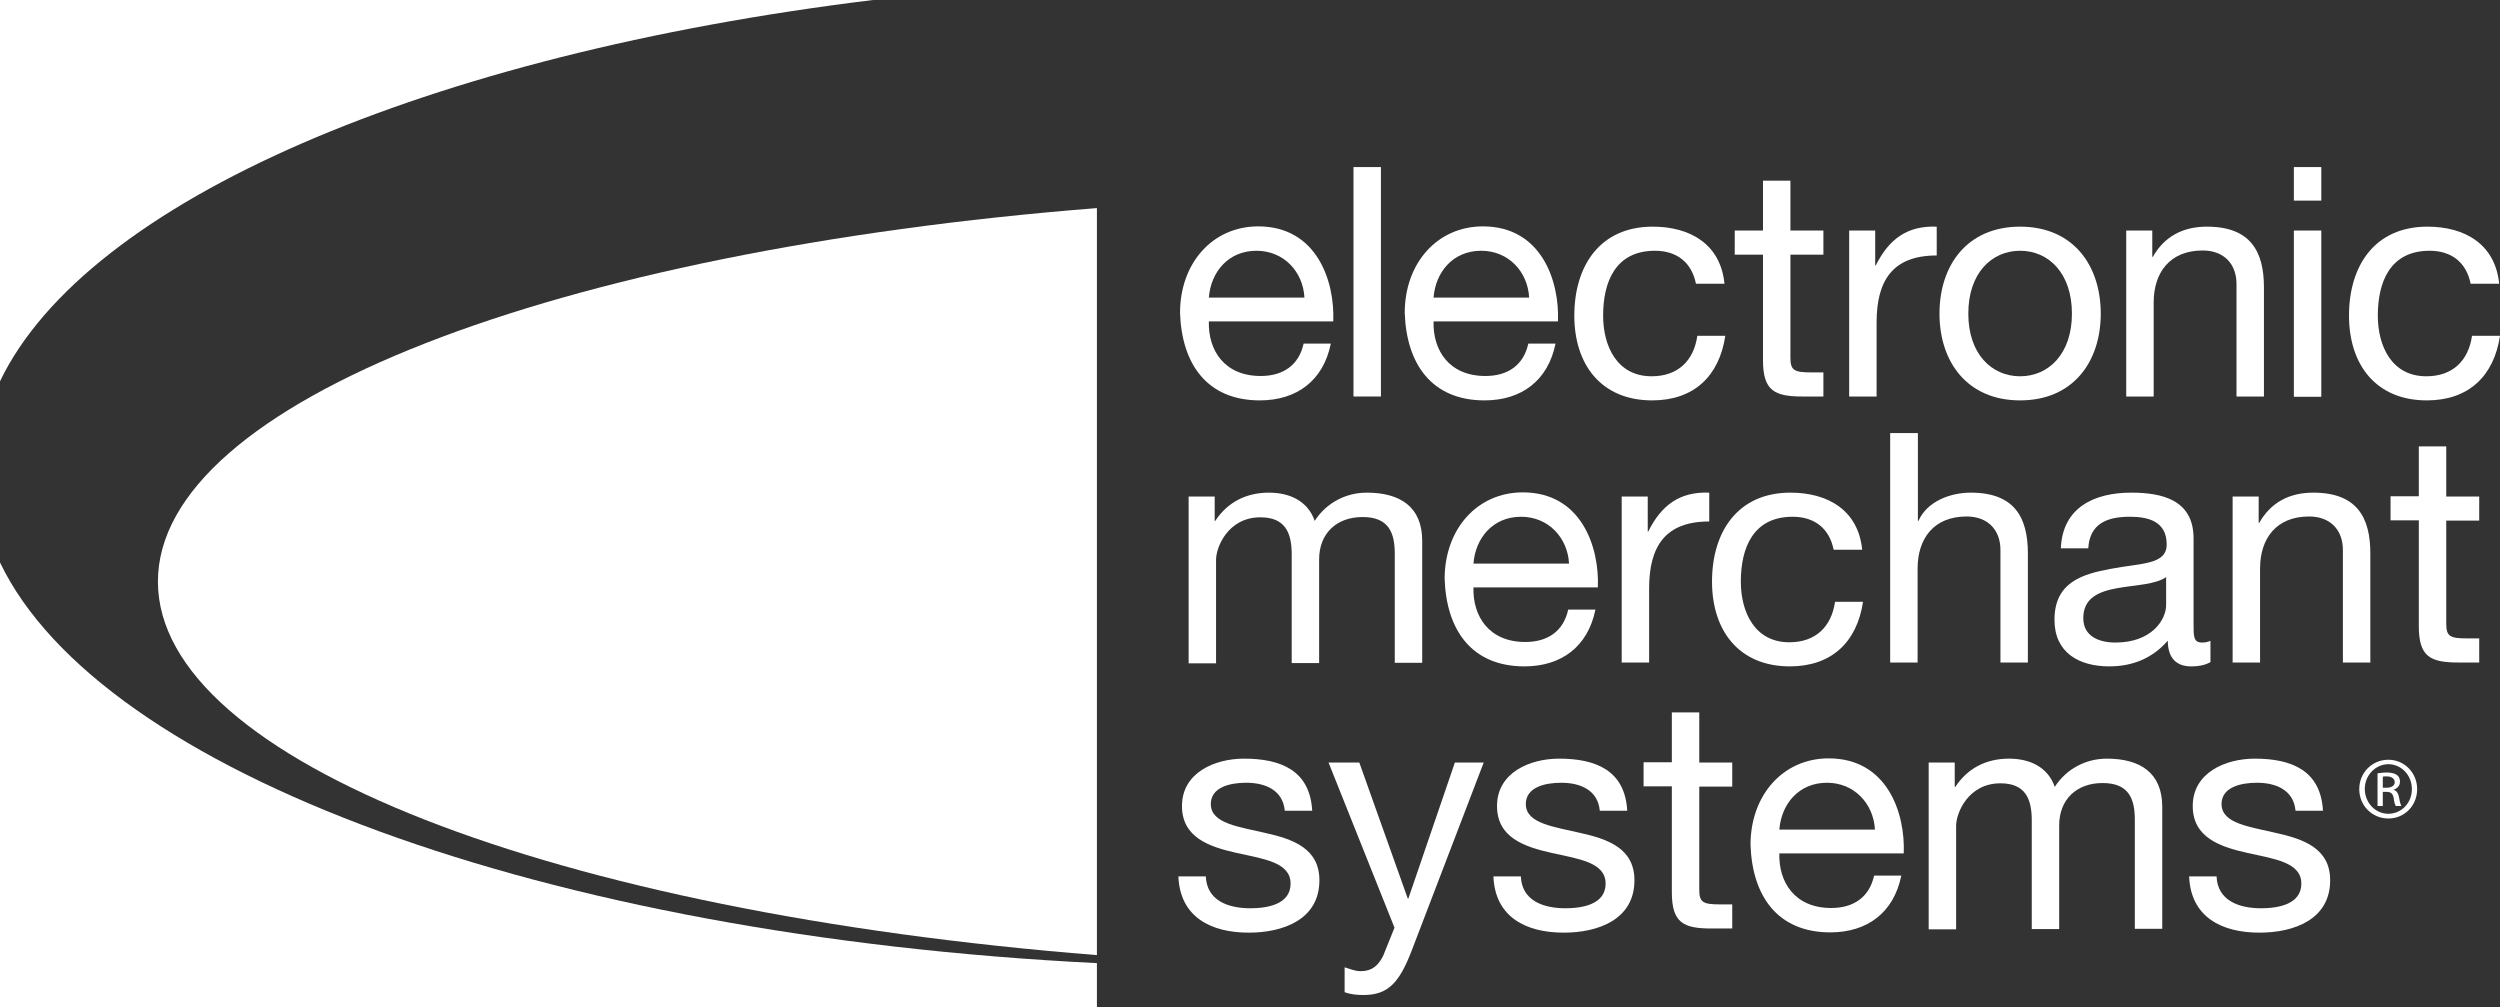
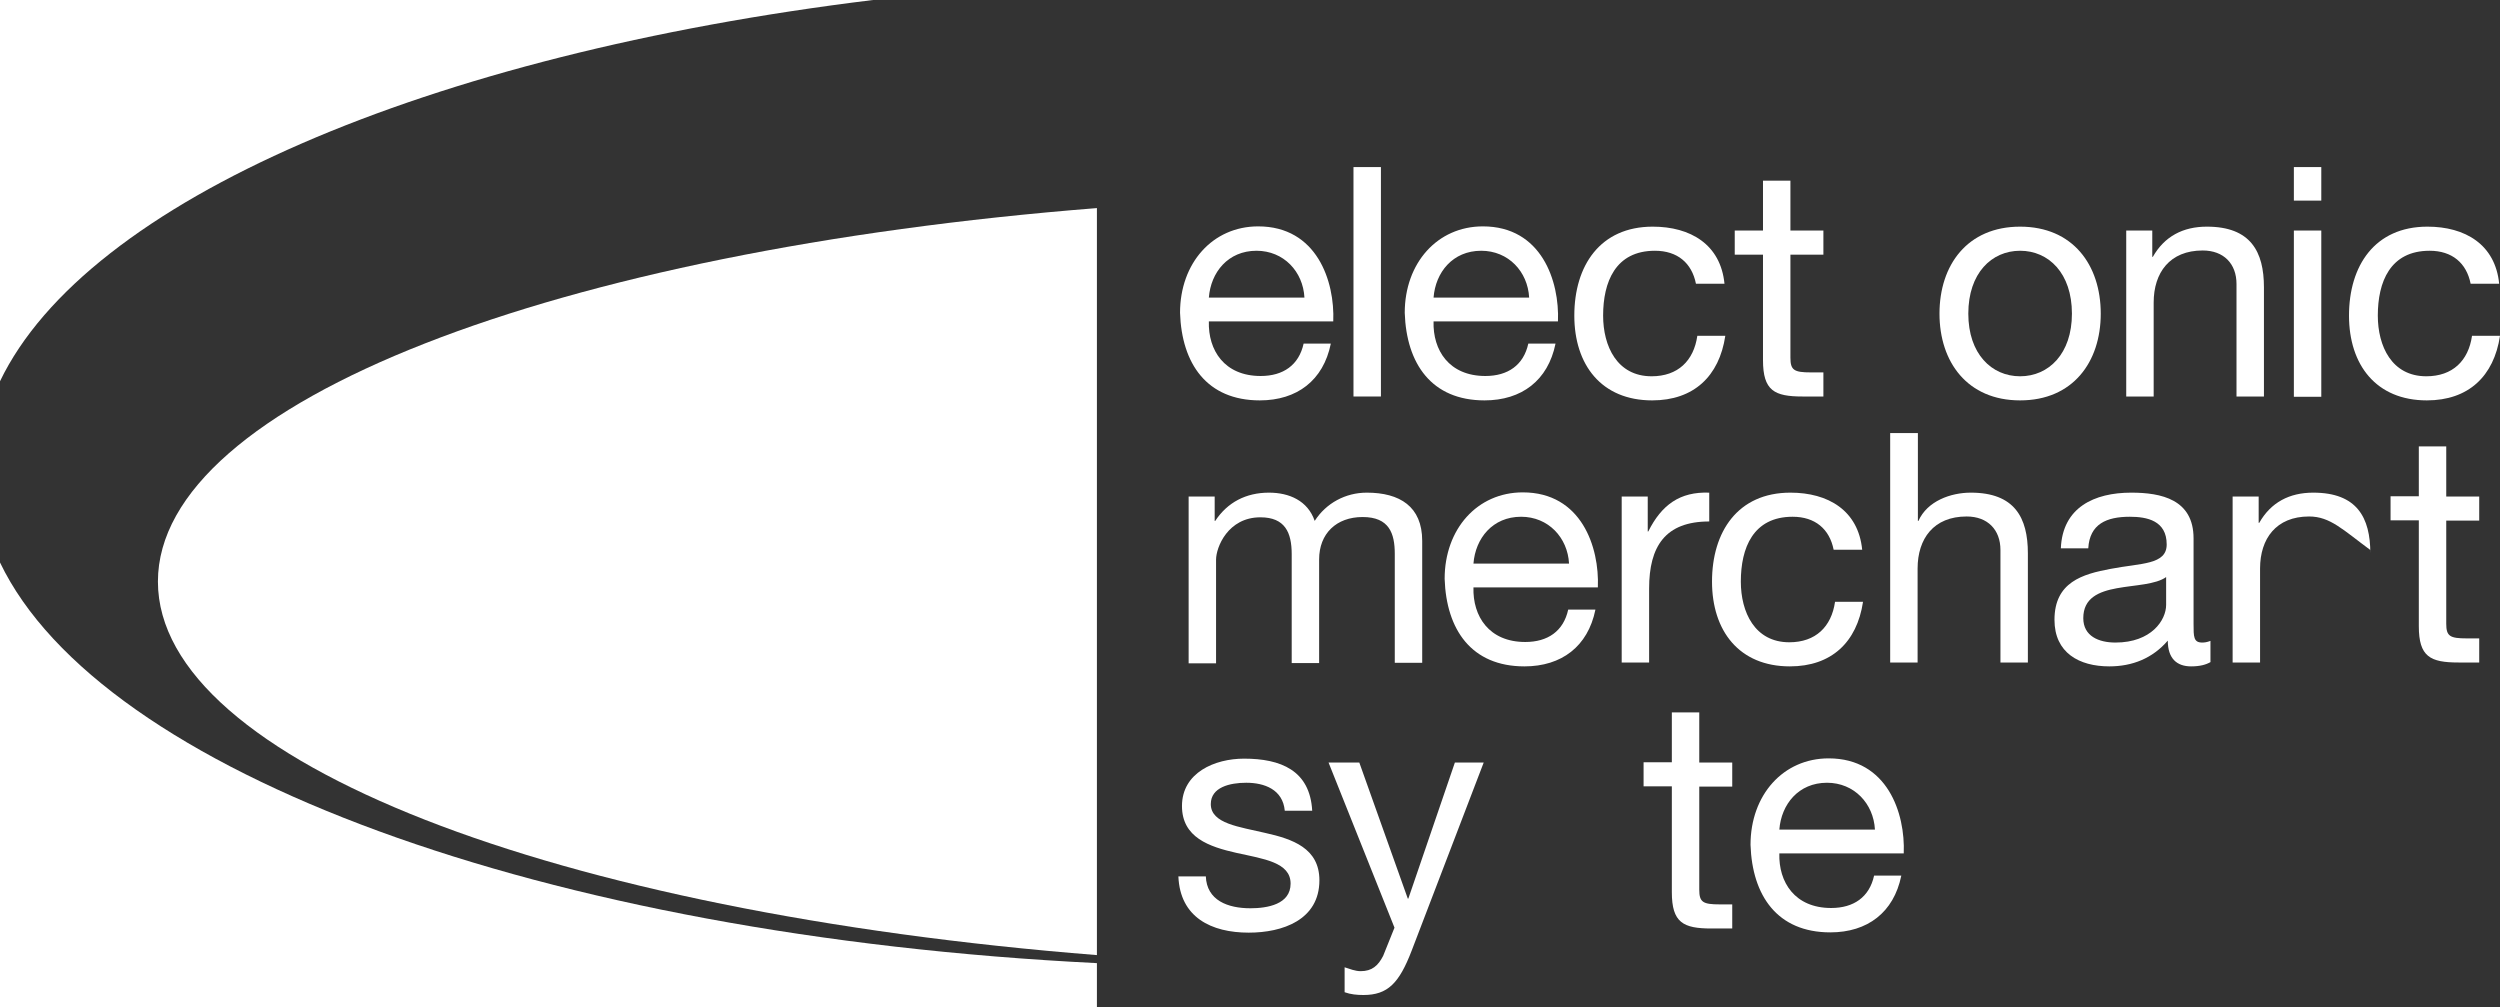
<svg xmlns="http://www.w3.org/2000/svg" width="201" height="81" viewBox="0 0 201 81" fill="none">
  <rect x="0" y="0" width="201" height="81" fill="#333333" stroke="none" />
  <path d="M106.994 27.646C106.392 30.587 104.276 32.191 101.291 32.191C97.036 32.191 95.009 29.25 94.875 25.151C94.875 21.141 97.504 18.201 101.157 18.201C105.88 18.201 107.328 22.611 107.194 25.842H97.192C97.125 28.159 98.439 30.23 101.358 30.23C103.162 30.23 104.432 29.361 104.811 27.624H106.994V27.646ZM104.877 23.926C104.766 21.832 103.207 20.161 101.024 20.161C98.729 20.161 97.348 21.899 97.192 23.926H104.877Z" fill="#ffffff" />
  <path d="M108.82 13.433H111.026V31.879H108.82V13.433Z" fill="#ffffff" />
  <path d="M125.06 27.646C124.458 30.587 122.342 32.191 119.357 32.191C115.102 32.191 113.075 29.25 112.941 25.151C112.941 21.141 115.57 18.201 119.223 18.201C123.946 18.201 125.394 22.611 125.26 25.842H115.258C115.191 28.159 116.506 30.23 119.424 30.23C121.228 30.23 122.498 29.361 122.877 27.624H125.06V27.646ZM122.944 23.926C122.832 21.832 121.273 20.161 119.09 20.161C116.795 20.161 115.414 21.899 115.258 23.926H122.944Z" fill="#ffffff" />
  <path d="M136.354 22.812C136.02 21.141 134.862 20.161 133.057 20.161C129.872 20.161 128.891 22.678 128.891 25.374C128.891 27.824 130.005 30.253 132.79 30.253C134.906 30.253 136.176 29.005 136.465 27H138.715C138.225 30.253 136.176 32.191 132.834 32.191C128.758 32.191 126.575 29.339 126.575 25.374C126.575 21.364 128.646 18.223 132.879 18.223C135.909 18.223 138.337 19.649 138.649 22.812H136.354V22.812Z" fill="#ffffff" />
  <path d="M143.95 18.535H146.601V20.473H143.95V28.76C143.95 29.762 144.24 29.941 145.599 29.941H146.601V31.879H144.93C142.658 31.879 141.745 31.411 141.745 28.96V20.473H139.473V18.535H141.745V14.525H143.95V18.535Z" fill="#ffffff" />
-   <path d="M148.695 18.535H150.767V21.342H150.811C151.881 19.203 153.351 18.134 155.712 18.223V20.54C152.17 20.54 150.878 22.545 150.878 25.931V31.879H148.673V18.535H148.695Z" fill="#ffffff" />
  <path d="M162.417 18.223C166.65 18.223 168.9 21.297 168.9 25.218C168.9 29.116 166.65 32.191 162.417 32.191C158.185 32.191 155.935 29.116 155.935 25.218C155.935 21.297 158.185 18.223 162.417 18.223ZM162.417 30.253C164.712 30.253 166.583 28.448 166.583 25.218C166.583 21.965 164.712 20.161 162.417 20.161C160.123 20.161 158.252 21.965 158.252 25.218C158.252 28.448 160.123 30.253 162.417 30.253Z" fill="#ffffff" />
  <path d="M170.971 18.535H173.043V20.651H173.088C174.023 19.003 175.516 18.223 177.432 18.223C180.951 18.223 182.021 20.228 182.021 23.102V31.879H179.815V22.834C179.815 21.208 178.791 20.139 177.098 20.139C174.447 20.139 173.155 21.921 173.155 24.327V31.879H170.949V18.535H170.971Z" fill="#ffffff" />
  <path d="M186.632 16.129H184.427V13.433H186.632V16.129ZM184.427 18.535H186.632V31.901H184.427V18.535Z" fill="#ffffff" />
  <path d="M198.639 22.812C198.305 21.141 197.146 20.161 195.342 20.161C192.157 20.161 191.176 22.678 191.176 25.374C191.176 27.824 192.29 30.253 195.075 30.253C197.191 30.253 198.461 29.005 198.75 27H201C200.51 30.253 198.461 32.191 195.119 32.191C191.043 32.191 188.86 29.339 188.86 25.374C188.86 21.364 190.931 18.223 195.164 18.223C198.193 18.223 200.622 19.649 200.933 22.812H198.639V22.812Z" fill="#ffffff" />
  <path d="M95.588 39.921H97.66V41.881H97.704C98.685 40.389 100.177 39.609 102.026 39.609C103.652 39.609 105.145 40.255 105.702 41.881C106.615 40.456 108.174 39.609 109.89 39.609C112.541 39.609 114.345 40.723 114.345 43.485V53.287H112.14V44.532C112.14 42.884 111.694 41.569 109.555 41.569C107.439 41.569 106.058 42.906 106.058 44.978V53.309H103.853V44.554C103.853 42.817 103.318 41.592 101.336 41.592C98.729 41.592 97.771 43.998 97.771 45V53.332H95.566V39.921H95.588Z" fill="#ffffff" />
  <path d="M128.268 49.032C127.666 51.973 125.55 53.577 122.565 53.577C118.31 53.577 116.283 50.636 116.149 46.537C116.149 42.527 118.778 39.587 122.431 39.587C127.154 39.587 128.602 43.998 128.468 47.228H118.466C118.399 49.545 119.713 51.616 122.632 51.616C124.436 51.616 125.706 50.748 126.084 49.01H128.268V49.032ZM126.151 45.312C126.04 43.218 124.481 41.547 122.297 41.547C120.003 41.547 118.622 43.285 118.466 45.312H126.151Z" fill="#ffffff" />
  <path d="M130.406 39.921H132.478V42.728H132.522C133.592 40.589 135.062 39.52 137.423 39.609V41.926C133.881 41.926 132.589 43.931 132.589 47.317V53.265H130.384V39.921H130.406Z" fill="#ffffff" />
  <path d="M147.425 44.198C147.091 42.527 145.933 41.547 144.128 41.547C140.943 41.547 139.963 44.064 139.963 46.76C139.963 49.21 141.077 51.639 143.861 51.639C145.977 51.639 147.247 50.391 147.537 48.386H149.787C149.297 51.639 147.247 53.577 143.906 53.577C139.829 53.577 137.646 50.725 137.646 46.76C137.646 42.75 139.718 39.609 143.95 39.609C146.98 39.609 149.408 41.035 149.72 44.198H147.425V44.198Z" fill="#ffffff" />
  <path d="M151.992 34.819H154.198V41.881H154.242C154.955 40.277 156.849 39.609 158.452 39.609C161.972 39.609 163.041 41.614 163.041 44.488V53.265H160.836V44.22C160.836 42.594 159.811 41.525 158.118 41.525C155.467 41.525 154.175 43.307 154.175 45.713V53.265H151.97V34.819H151.992Z" fill="#ffffff" />
  <path d="M177.744 53.22C177.365 53.443 176.875 53.577 176.162 53.577C175.026 53.577 174.291 52.953 174.291 51.505C173.066 52.931 171.439 53.577 169.59 53.577C167.162 53.577 165.18 52.485 165.18 49.834C165.18 46.804 167.43 46.158 169.702 45.735C172.13 45.267 174.202 45.423 174.202 43.775C174.202 41.859 172.62 41.547 171.239 41.547C169.368 41.547 168.009 42.126 167.897 44.087H165.692C165.826 40.79 168.387 39.609 171.35 39.609C173.756 39.609 176.362 40.144 176.362 43.285V50.168C176.362 51.193 176.362 51.661 177.053 51.661C177.231 51.661 177.432 51.639 177.721 51.527V53.22H177.744ZM174.179 46.381C173.333 47.005 171.662 47.027 170.192 47.295C168.744 47.562 167.496 48.074 167.496 49.7C167.496 51.149 168.744 51.661 170.08 51.661C172.976 51.661 174.157 49.856 174.157 48.631V46.381H174.179Z" fill="#ffffff" />
-   <path d="M179.526 39.921H181.597V42.037H181.642C182.578 40.389 184.07 39.609 185.986 39.609C189.506 39.609 190.575 41.614 190.575 44.488V53.265H188.369V44.22C188.369 42.594 187.345 41.525 185.652 41.525C183.001 41.525 181.709 43.307 181.709 45.713V53.265H179.503V39.921H179.526Z" fill="#ffffff" />
+   <path d="M179.526 39.921H181.597V42.037H181.642C182.578 40.389 184.07 39.609 185.986 39.609C189.506 39.609 190.575 41.614 190.575 44.488V53.265V44.22C188.369 42.594 187.345 41.525 185.652 41.525C183.001 41.525 181.709 43.307 181.709 45.713V53.265H179.503V39.921H179.526Z" fill="#ffffff" />
  <path d="M196.678 39.921H199.329V41.859H196.678V50.146C196.678 51.149 196.968 51.327 198.327 51.327H199.329V53.265H197.659C195.386 53.265 194.473 52.797 194.473 50.347V41.837H192.201V39.899H194.473V35.889H196.678V39.921Z" fill="#ffffff" />
  <path d="M96.947 70.441C97.014 72.401 98.729 73.025 100.534 73.025C101.892 73.025 103.764 72.713 103.764 71.042C103.764 69.327 101.603 69.059 99.397 68.569C97.237 68.079 95.031 67.344 95.031 64.805C95.031 62.109 97.682 60.995 100.021 60.995C102.962 60.995 105.323 61.931 105.501 65.183H103.296C103.14 63.468 101.647 62.933 100.199 62.933C98.885 62.933 97.348 63.29 97.348 64.649C97.348 66.23 99.665 66.475 101.714 66.965C103.92 67.456 106.08 68.191 106.08 70.775C106.08 73.96 103.118 74.985 100.4 74.985C97.393 74.985 94.875 73.76 94.742 70.463H96.947V70.441Z" fill="#ffffff" />
  <path d="M113.498 76.433C112.496 79.04 111.583 79.998 109.622 79.998C109.11 79.998 108.598 79.953 108.107 79.775V77.77C108.531 77.904 108.954 78.082 109.399 78.082C110.313 78.082 110.803 77.636 111.204 76.856L112.117 74.584L106.815 61.307H109.288L113.186 72.245H113.231L116.973 61.307H119.29L113.498 76.433Z" fill="#ffffff" />
-   <path d="M122.275 70.441C122.342 72.401 124.058 73.025 125.862 73.025C127.221 73.025 129.092 72.713 129.092 71.042C129.092 69.327 126.931 69.059 124.726 68.569C122.565 68.079 120.36 67.344 120.36 64.805C120.36 62.109 123.011 60.995 125.35 60.995C128.29 60.995 130.651 61.931 130.83 65.183H128.624C128.468 63.468 126.976 62.933 125.528 62.933C124.213 62.933 122.676 63.29 122.676 64.649C122.676 66.23 124.993 66.475 127.043 66.965C129.248 67.456 131.409 68.191 131.409 70.775C131.409 73.96 128.446 74.985 125.728 74.985C122.721 74.985 120.204 73.76 120.07 70.463H122.275V70.441Z" fill="#ffffff" />
  <path d="M136.621 61.307H139.272V63.245H136.621V71.532C136.621 72.535 136.911 72.713 138.27 72.713H139.272V74.651H137.601C135.329 74.651 134.416 74.183 134.416 71.733V63.223H132.144V61.285H134.416V57.275H136.621V61.307Z" fill="#ffffff" />
  <path d="M152.861 70.418C152.259 73.359 150.143 74.963 147.158 74.963C142.903 74.963 140.876 72.022 140.742 67.923C140.742 63.913 143.371 60.973 147.024 60.973C151.747 60.973 153.195 65.384 153.061 68.614H143.059C142.992 70.931 144.307 73.003 147.225 73.003C149.029 73.003 150.299 72.134 150.678 70.396H152.861V70.418ZM150.745 66.698C150.633 64.604 149.074 62.933 146.891 62.933C144.596 62.933 143.215 64.671 143.059 66.698H150.745Z" fill="#ffffff" />
-   <path d="M155.088 61.307H157.16V63.267H157.205C158.185 61.775 159.677 60.995 161.526 60.995C163.152 60.995 164.645 61.641 165.202 63.267C166.115 61.842 167.675 60.995 169.39 60.995C172.041 60.995 173.845 62.109 173.845 64.871V74.673H171.64V65.918C171.64 64.27 171.194 62.956 169.056 62.956C166.939 62.956 165.558 64.292 165.558 66.364V74.696H163.353V65.941C163.353 64.203 162.818 62.978 160.836 62.978C158.229 62.978 157.272 65.384 157.272 66.386V74.718H155.066V61.307H155.088Z" fill="#ffffff" />
-   <path d="M178.211 70.441C178.278 72.401 179.994 73.025 181.798 73.025C183.157 73.025 185.028 72.713 185.028 71.042C185.028 69.327 182.867 69.059 180.662 68.569C178.501 68.079 176.296 67.344 176.296 64.805C176.296 62.109 178.947 60.995 181.286 60.995C184.226 60.995 186.587 61.931 186.766 65.183H184.56C184.404 63.468 182.912 62.933 181.464 62.933C180.15 62.933 178.612 63.29 178.612 64.649C178.612 66.23 180.929 66.475 182.979 66.965C185.184 67.456 187.345 68.191 187.345 70.775C187.345 73.96 184.382 74.985 181.664 74.985C178.657 74.985 176.14 73.76 176.006 70.463H178.211V70.441Z" fill="#ffffff" />
  <path d="M0 0V81H88.192V0H0Z" fill="transparent" />
  <path d="M70.193 0H0V30.654C6.973 16.151 34.328 4.389 70.193 0Z" fill="#ffffff" />
  <path d="M88.192 76.79V16.73C44.798 20.161 12.697 32.302 12.697 46.76C12.697 61.218 44.798 73.359 88.192 76.79Z" fill="#ffffff" />
  <path d="M0 45.223V81H88.192V77.436C43.729 75.23 8.086 62.087 0 45.223Z" fill="#ffffff" />
-   <path d="M192.023 61.084C193.315 61.084 194.339 62.131 194.339 63.446C194.339 64.782 193.315 65.807 192.023 65.807C190.731 65.807 189.684 64.782 189.684 63.446C189.684 62.109 190.731 61.084 192.023 61.084ZM192.023 61.441C190.998 61.441 190.129 62.332 190.129 63.423C190.129 64.537 190.976 65.428 192.023 65.428C193.07 65.428 193.916 64.559 193.916 63.446C193.916 62.332 193.07 61.441 192.023 61.441ZM191.577 64.804H191.154V62.176C191.377 62.153 191.577 62.109 191.889 62.109C192.29 62.109 192.557 62.198 192.713 62.309C192.869 62.421 192.958 62.599 192.958 62.844C192.958 63.178 192.735 63.401 192.446 63.49V63.512C192.669 63.557 192.825 63.757 192.891 64.158C192.958 64.559 193.025 64.715 193.07 64.804H192.624C192.557 64.715 192.49 64.47 192.446 64.136C192.379 63.802 192.223 63.668 191.889 63.668H191.577V64.804ZM191.577 63.334H191.889C192.223 63.334 192.535 63.2 192.535 62.889C192.535 62.666 192.357 62.421 191.889 62.421C191.755 62.421 191.666 62.421 191.577 62.443V63.334Z" fill="#ffffff" />
</svg>